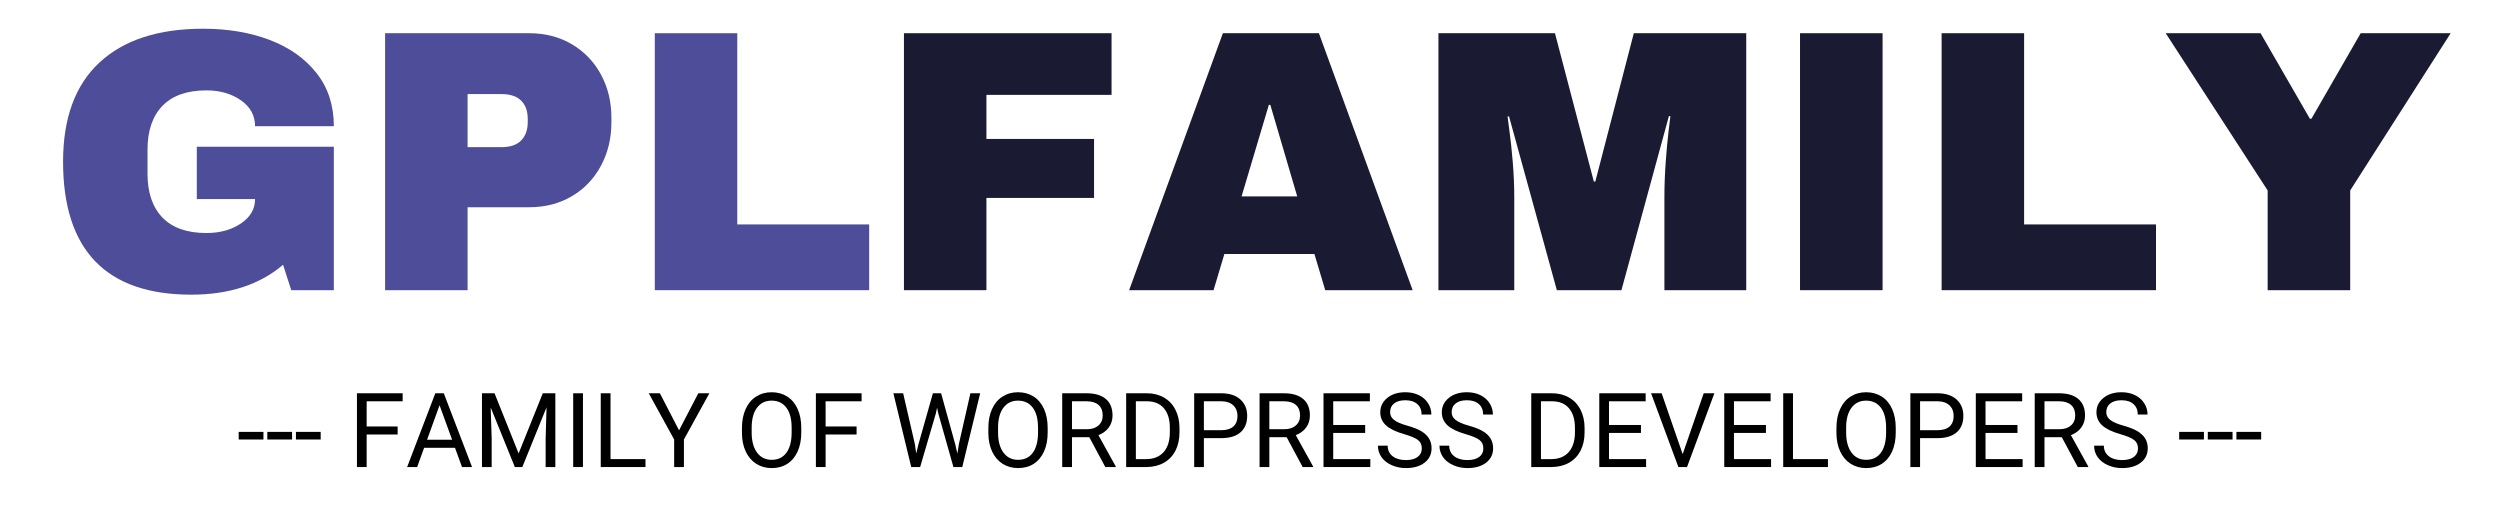
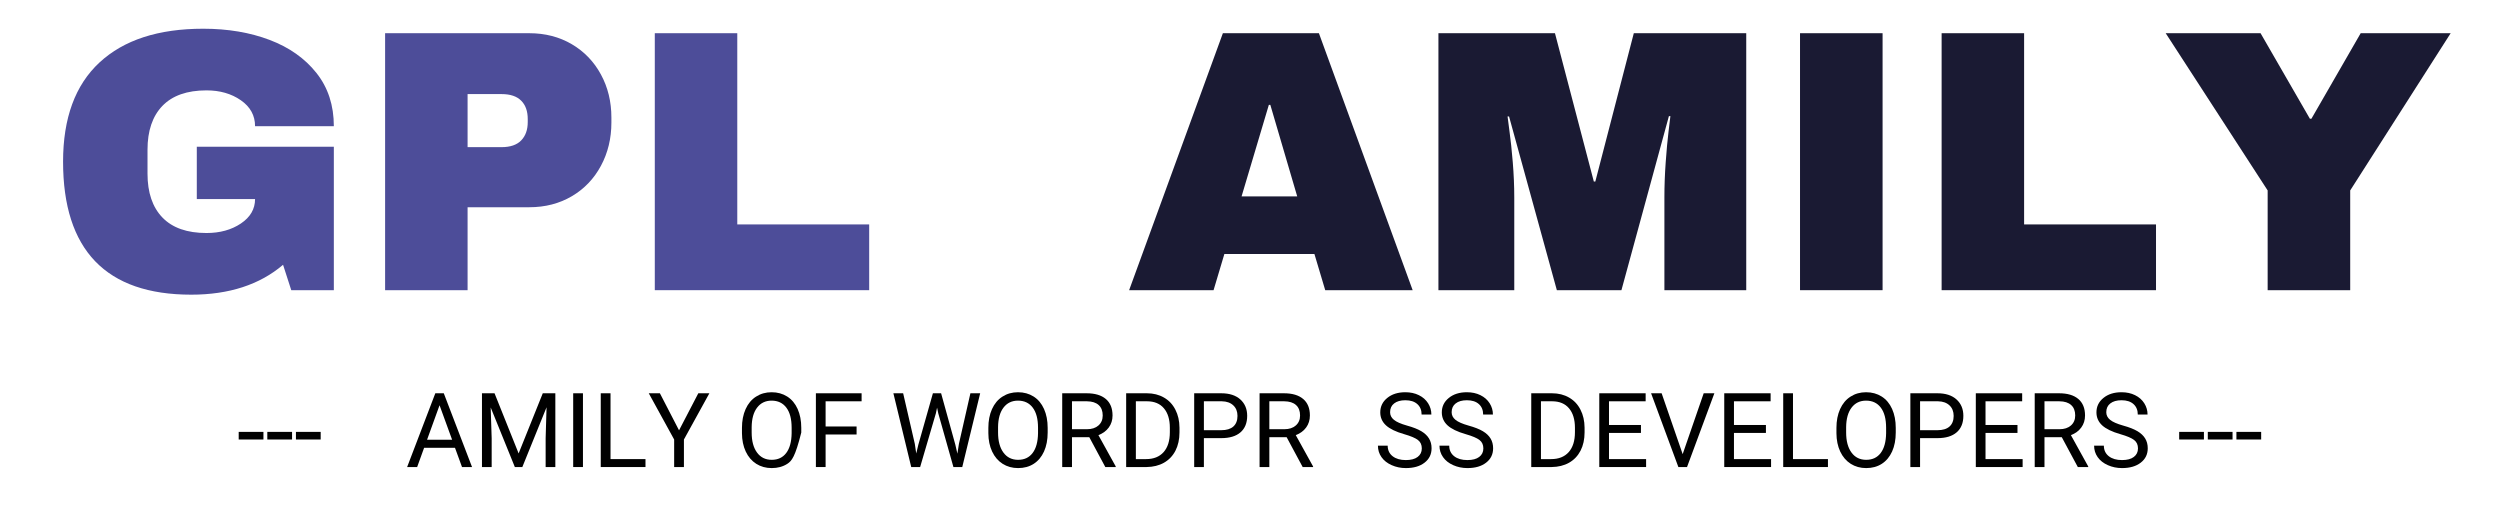
<svg xmlns="http://www.w3.org/2000/svg" width="800" zoomAndPan="magnify" viewBox="0 0 600 127.5" height="170" preserveAspectRatio="xMidYMid meet" version="1.0">
  <defs>
    <g />
  </defs>
  <g fill="#4d4d99" fill-opacity="1">
    <g transform="translate(11.106, 69.643)">
      <g>
        <path d="M 37.656 -62.75 C 43.57 -62.75 48.891 -61.852 53.609 -60.062 C 58.328 -58.27 62.07 -55.625 64.844 -52.125 C 67.625 -48.625 69.016 -44.367 69.016 -39.359 L 50.109 -39.359 C 50.109 -41.922 48.973 -43.992 46.703 -45.578 C 44.43 -47.16 41.68 -47.953 38.453 -47.953 C 33.797 -47.953 30.27 -46.711 27.875 -44.234 C 25.488 -41.754 24.297 -38.242 24.297 -33.703 L 24.297 -27.969 C 24.297 -23.426 25.488 -19.914 27.875 -17.438 C 30.27 -14.957 33.797 -13.719 38.453 -13.719 C 41.68 -13.719 44.43 -14.477 46.703 -16 C 48.973 -17.52 50.109 -19.477 50.109 -21.875 L 36.125 -21.875 L 36.125 -34.422 L 69.016 -34.422 L 69.016 0 L 58.797 0 L 56.828 -6.094 C 51.211 -1.312 43.863 1.078 34.781 1.078 C 24.562 1.078 16.879 -1.594 11.734 -6.938 C 6.598 -12.289 4.031 -20.258 4.031 -30.844 C 4.031 -41.301 6.941 -49.234 12.766 -54.641 C 18.598 -60.047 26.895 -62.75 37.656 -62.75 Z M 37.656 -62.75 " />
      </g>
    </g>
  </g>
  <g fill="#4d4d99" fill-opacity="1">
    <g transform="translate(85.783, 69.643)">
      <g>
        <path d="M 41.234 -61.672 C 45.055 -61.672 48.461 -60.789 51.453 -59.031 C 54.441 -57.27 56.77 -54.848 58.438 -51.766 C 60.113 -48.691 60.953 -45.238 60.953 -41.406 L 60.953 -40.25 C 60.953 -36.426 60.113 -32.957 58.438 -29.844 C 56.77 -26.738 54.441 -24.305 51.453 -22.547 C 48.461 -20.785 45.055 -19.906 41.234 -19.906 L 26.438 -19.906 L 26.438 0 L 6.641 0 L 6.641 -61.672 Z M 26.438 -34.328 L 34.594 -34.328 C 36.688 -34.328 38.254 -34.863 39.297 -35.938 C 40.348 -37.02 40.875 -38.488 40.875 -40.344 L 40.875 -41.062 C 40.875 -42.969 40.348 -44.441 39.297 -45.484 C 38.254 -46.535 36.688 -47.062 34.594 -47.062 L 26.438 -47.062 Z M 26.438 -34.328 " />
      </g>
    </g>
  </g>
  <g fill="#4d4d99" fill-opacity="1">
    <g transform="translate(150.509, 69.643)">
      <g>
        <path d="M 6.641 -61.672 L 26.438 -61.672 L 26.438 -15.781 L 58.094 -15.781 L 58.094 0 L 6.641 0 Z M 6.641 -61.672 " />
      </g>
    </g>
  </g>
  <g fill="#1a1a33" fill-opacity="1">
    <g transform="translate(210.305, 69.643)">
      <g>
-         <path d="M 6.641 -61.672 L 56.469 -61.672 L 56.469 -46.875 L 26.438 -46.875 L 26.438 -36.297 L 52.266 -36.297 L 52.266 -22.141 L 26.438 -22.141 L 26.438 0 L 6.641 0 Z M 6.641 -61.672 " />
-       </g>
+         </g>
    </g>
  </g>
  <g fill="#1a1a33" fill-opacity="1">
    <g transform="translate(270.1, 69.643)">
      <g>
        <path d="M 47.953 0 L 45.359 -8.688 L 23.75 -8.688 L 21.156 0 L 0.891 0 L 23.391 -61.672 L 46.438 -61.672 L 68.938 0 Z M 27.875 -22.5 L 41.234 -22.5 L 34.781 -44.469 L 34.422 -44.469 Z M 27.875 -22.5 " />
      </g>
    </g>
  </g>
  <g fill="#1a1a33" fill-opacity="1">
    <g transform="translate(339.847, 69.643)">
      <g>
        <path d="M 59.609 0 L 59.609 -22.234 C 59.609 -24.984 59.711 -27.805 59.922 -30.703 C 60.129 -33.598 60.352 -36.031 60.594 -38 C 60.832 -39.977 60.984 -41.234 61.047 -41.766 L 60.688 -41.766 L 49.297 0 L 33.797 0 L 22.328 -41.688 L 21.969 -41.688 C 22.02 -41.145 22.18 -39.898 22.453 -37.953 C 22.723 -36.016 22.977 -33.598 23.219 -30.703 C 23.457 -27.805 23.578 -24.984 23.578 -22.234 L 23.578 0 L 5.375 0 L 5.375 -61.672 L 33.344 -61.672 L 42.672 -26.078 L 43.031 -26.078 L 52.266 -61.672 L 79.25 -61.672 L 79.25 0 Z M 59.609 0 " />
      </g>
    </g>
  </g>
  <g fill="#1a1a33" fill-opacity="1">
    <g transform="translate(424.475, 69.643)">
      <g>
        <path d="M 7.531 0 L 7.531 -61.672 L 27.344 -61.672 L 27.344 0 Z M 7.531 0 " />
      </g>
    </g>
  </g>
  <g fill="#1a1a33" fill-opacity="1">
    <g transform="translate(459.348, 69.643)">
      <g>
        <path d="M 6.641 -61.672 L 26.438 -61.672 L 26.438 -15.781 L 58.094 -15.781 L 58.094 0 L 6.641 0 Z M 6.641 -61.672 " />
      </g>
    </g>
  </g>
  <g fill="#1a1a33" fill-opacity="1">
    <g transform="translate(519.143, 69.643)">
      <g>
        <path d="M 44.906 0 L 25.094 0 L 25.094 -23.938 L 0.625 -61.672 L 23.391 -61.672 L 35.234 -41.141 L 35.594 -41.141 L 47.422 -61.672 L 69.016 -61.672 L 44.906 -23.938 Z M 44.906 0 " />
      </g>
    </g>
  </g>
  <g fill="#000000" fill-opacity="1">
    <g transform="translate(56.834, 112.09)">
      <g>
        <path d="M 6.391 -6.609 L 0.453 -6.609 L 0.453 -8.438 L 6.391 -8.438 Z M 6.391 -6.609 " />
      </g>
    </g>
  </g>
  <g fill="#000000" fill-opacity="1">
    <g transform="translate(63.703, 112.09)">
      <g>
        <path d="M 6.391 -6.609 L 0.453 -6.609 L 0.453 -8.438 L 6.391 -8.438 Z M 6.391 -6.609 " />
      </g>
    </g>
  </g>
  <g fill="#000000" fill-opacity="1">
    <g transform="translate(70.572, 112.09)">
      <g>
        <path d="M 6.391 -6.609 L 0.453 -6.609 L 0.453 -8.438 L 6.391 -8.438 Z M 6.391 -6.609 " />
      </g>
    </g>
  </g>
  <g fill="#000000" fill-opacity="1">
    <g transform="translate(77.441, 112.09)">
      <g />
    </g>
  </g>
  <g fill="#000000" fill-opacity="1">
    <g transform="translate(83.605, 112.09)">
      <g>
+         </g>
+     </g>
+   </g>
+   <g fill="#000000" fill-opacity="1">
+     <g transform="translate(97.367, 112.09)">
+       <g>
+         <path d="M 11.828 -4.625 L 4.422 -4.625 L 2.75 0 L 0.344 0 L 7.109 -17.703 L 9.141 -17.703 L 15.922 0 L 13.516 0 Z M 5.125 -6.547 L 11.141 -6.547 L 8.125 -14.828 Z M 5.125 -6.547 " />
+       </g>
+     </g>
+   </g>
+   <g fill="#000000" fill-opacity="1">
+     <g transform="translate(113.61, 112.09)">
+       <g>
+         <path d="M 5.078 -17.703 L 10.859 -3.266 L 16.656 -17.703 L 19.672 -17.703 L 19.672 0 L 17.344 0 L 17.344 -6.891 L 17.562 -14.344 L 11.75 0 L 9.953 0 L 4.156 -14.297 L 4.391 -6.891 L 4.391 0 L 2.062 0 L 2.062 -17.703 Z M 5.078 -17.703 " />
+       </g>
+     </g>
+   </g>
+   <g fill="#000000" fill-opacity="1">
+     <g transform="translate(135.347, 112.09)">
+       <g>
+         <path d="M 4.562 0 L 2.219 0 L 2.219 -17.703 L 4.562 -17.703 Z M 4.562 0 " />
+       </g>
+     </g>
+   </g>
+   <g fill="#000000" fill-opacity="1">
+     <g transform="translate(142.119, 112.09)">
+       <g>
+         <path d="M 4.406 -1.906 L 12.797 -1.906 L 12.797 0 L 2.062 0 L 2.062 -17.703 L 4.406 -17.703 Z M 4.406 -1.906 " />
+       </g>
+     </g>
+   </g>
+   <g fill="#000000" fill-opacity="1">
+     <g transform="translate(155.516, 112.09)">
+       <g>
+         <path d="M 7.453 -8.812 L 12.078 -17.703 L 14.734 -17.703 L 8.625 -6.609 L 8.625 0 L 6.281 0 L 6.281 -6.609 L 0.188 -17.703 L 2.859 -17.703 Z M 7.453 -8.812 " />
+       </g>
+     </g>
+   </g>
+   <g fill="#000000" fill-opacity="1">
+     <g transform="translate(170.47, 112.09)">
+       <g />
+     </g>
+   </g>
+   <g fill="#000000" fill-opacity="1">
+     <g transform="translate(176.634, 112.09)">
+       <g>
+         <path d="M 15.672 -8.281 C 14.211 -2.441 13.383 -1.453 12.312 -0.766 C 11.25 -0.086 10.004 0.25 8.578 0.25 C 7.18 0.25 5.941 -0.094 4.859 -0.781 C 3.785 -1.469 2.945 -2.445 2.344 -3.719 C 1.75 -4.988 1.445 -6.457 1.438 -8.125 L 1.438 -9.406 C 1.438 -11.102 1.727 -12.602 2.312 -13.906 C 2.906 -15.219 3.742 -16.219 4.828 -16.906 C 5.91 -17.602 7.148 -17.953 8.547 -17.953 C 9.961 -17.953 11.211 -17.609 12.297 -16.922 C 13.379 -16.234 14.211 -15.238 14.797 -13.938 C 15.379 -12.633 15.672 -11.125 15.672 -9.406 Z M 13.359 -9.422 C 13.359 -11.523 12.938 -13.133 12.094 -14.25 C 11.25 -15.375 10.066 -15.938 8.547 -15.938 C 7.078 -15.938 5.914 -15.375 5.062 -14.25 C 4.219 -13.133 3.785 -11.578 3.766 -9.578 L 3.766 -8.281 C 3.766 -6.25 4.191 -4.648 5.047 -3.484 C 5.898 -2.316 7.078 -1.734 8.578 -1.734 C 10.078 -1.734 11.238 -2.281 12.062 -3.375 C 12.895 -4.477 13.328 -6.055 13.359 -8.109 Z M 13.359 -9.422 " />
+       </g>
+     </g>
+   </g>
+   <g fill="#000000" fill-opacity="1">
+     <g transform="translate(193.752, 112.09)">
+       <g>
        <path d="M 11.828 -7.812 L 4.391 -7.812 L 4.391 0 L 2.062 0 L 2.062 -17.703 L 13.031 -17.703 L 13.031 -15.781 L 4.391 -15.781 L 4.391 -9.734 L 11.828 -9.734 Z M 11.828 -7.812 " />
      </g>
    </g>
  </g>
  <g fill="#000000" fill-opacity="1">
-     <g transform="translate(97.367, 112.09)">
-       <g>
-         <path d="M 11.828 -4.625 L 4.422 -4.625 L 2.75 0 L 0.344 0 L 7.109 -17.703 L 9.141 -17.703 L 15.922 0 L 13.516 0 Z M 5.125 -6.547 L 11.141 -6.547 L 8.125 -14.828 Z M 5.125 -6.547 " />
-       </g>
-     </g>
-   </g>
-   <g fill="#000000" fill-opacity="1">
-     <g transform="translate(113.61, 112.09)">
-       <g>
-         <path d="M 5.078 -17.703 L 10.859 -3.266 L 16.656 -17.703 L 19.672 -17.703 L 19.672 0 L 17.344 0 L 17.344 -6.891 L 17.562 -14.344 L 11.75 0 L 9.953 0 L 4.156 -14.297 L 4.391 -6.891 L 4.391 0 L 2.062 0 L 2.062 -17.703 Z M 5.078 -17.703 " />
-       </g>
-     </g>
-   </g>
-   <g fill="#000000" fill-opacity="1">
-     <g transform="translate(135.347, 112.09)">
-       <g>
-         <path d="M 4.562 0 L 2.219 0 L 2.219 -17.703 L 4.562 -17.703 Z M 4.562 0 " />
-       </g>
-     </g>
-   </g>
-   <g fill="#000000" fill-opacity="1">
-     <g transform="translate(142.119, 112.09)">
+     <g transform="translate(207.514, 112.09)">
+       <g />
+     </g>
+   </g>
+   <g fill="#000000" fill-opacity="1">
+     <g transform="translate(213.678, 112.09)">
+       <g>
+         <path d="M 5.875 -5.578 L 6.219 -3.25 L 6.719 -5.344 L 10.219 -17.703 L 12.188 -17.703 L 15.609 -5.344 L 16.094 -3.203 L 16.469 -5.594 L 19.219 -17.703 L 21.562 -17.703 L 17.266 0 L 15.141 0 L 11.5 -12.906 L 11.219 -14.25 L 10.938 -12.906 L 7.156 0 L 5.016 0 L 0.734 -17.703 L 3.078 -17.703 Z M 5.875 -5.578 " />
+       </g>
+     </g>
+   </g>
+   <g fill="#000000" fill-opacity="1">
+     <g transform="translate(235.768, 112.09)">
+       <g>
+         <path d="M 15.672 -8.281 C 15.672 -6.539 15.379 -5.023 14.797 -3.734 C 14.211 -2.441 13.383 -1.453 12.312 -0.766 C 11.25 -0.086 10.004 0.25 8.578 0.25 C 7.18 0.25 5.941 -0.094 4.859 -0.781 C 3.785 -1.469 2.945 -2.445 2.344 -3.719 C 1.75 -4.988 1.445 -6.457 1.438 -8.125 L 1.438 -9.406 C 1.438 -11.102 1.727 -12.602 2.312 -13.906 C 2.906 -15.219 3.742 -16.219 4.828 -16.906 C 5.91 -17.602 7.148 -17.953 8.547 -17.953 C 9.961 -17.953 11.211 -17.609 12.297 -16.922 C 13.379 -16.234 14.211 -15.238 14.797 -13.938 C 15.379 -12.633 15.672 -11.125 15.672 -9.406 Z M 13.359 -9.422 C 13.359 -11.523 12.938 -13.133 12.094 -14.25 C 11.25 -15.375 10.066 -15.938 8.547 -15.938 C 7.078 -15.938 5.914 -15.375 5.062 -14.25 C 4.219 -13.133 3.785 -11.578 3.766 -9.578 L 3.766 -8.281 C 3.766 -6.25 4.191 -4.648 5.047 -3.484 C 5.898 -2.316 7.078 -1.734 8.578 -1.734 C 10.078 -1.734 11.238 -2.281 12.062 -3.375 C 12.895 -4.477 13.328 -6.055 13.359 -8.109 Z M 13.359 -9.422 " />
+       </g>
+     </g>
+   </g>
+   <g fill="#000000" fill-opacity="1">
+     <g transform="translate(252.885, 112.09)">
+       <g>
+         <path d="M 8.547 -7.156 L 4.391 -7.156 L 4.391 0 L 2.047 0 L 2.047 -17.703 L 7.906 -17.703 C 9.895 -17.703 11.426 -17.25 12.5 -16.344 C 13.582 -15.438 14.125 -14.113 14.125 -12.375 C 14.125 -11.27 13.82 -10.305 13.219 -9.484 C 12.625 -8.672 11.797 -8.062 10.734 -7.656 L 14.891 -0.141 L 14.891 0 L 12.391 0 Z M 4.391 -9.078 L 7.984 -9.078 C 9.141 -9.078 10.055 -9.375 10.734 -9.969 C 11.422 -10.57 11.766 -11.375 11.766 -12.375 C 11.766 -13.469 11.438 -14.305 10.781 -14.891 C 10.133 -15.473 9.195 -15.77 7.969 -15.781 L 4.391 -15.781 Z M 4.391 -9.078 " />
+       </g>
+     </g>
+   </g>
+   <g fill="#000000" fill-opacity="1">
+     <g transform="translate(268.216, 112.09)">
+       <g>
+         <path d="M 2.062 0 L 2.062 -17.703 L 7.047 -17.703 C 8.586 -17.703 9.953 -17.359 11.141 -16.672 C 12.328 -15.992 13.238 -15.023 13.875 -13.766 C 14.52 -12.516 14.848 -11.078 14.859 -9.453 L 14.859 -8.312 C 14.859 -6.645 14.535 -5.18 13.891 -3.922 C 13.242 -2.672 12.32 -1.707 11.125 -1.031 C 9.938 -0.363 8.547 -0.02 6.953 0 Z M 4.391 -15.781 L 4.391 -1.906 L 6.844 -1.906 C 8.645 -1.906 10.047 -2.461 11.047 -3.578 C 12.047 -4.703 12.547 -6.297 12.547 -8.359 L 12.547 -9.406 C 12.547 -11.414 12.07 -12.977 11.125 -14.094 C 10.188 -15.207 8.848 -15.77 7.109 -15.781 Z M 4.391 -15.781 " />
+       </g>
+     </g>
+   </g>
+   <g fill="#000000" fill-opacity="1">
+     <g transform="translate(284.543, 112.09)">
+       <g>
+         <path d="M 4.391 -6.938 L 4.391 0 L 2.062 0 L 2.062 -17.703 L 8.578 -17.703 C 10.523 -17.703 12.047 -17.207 13.141 -16.219 C 14.234 -15.227 14.781 -13.922 14.781 -12.297 C 14.781 -10.578 14.242 -9.254 13.172 -8.328 C 12.098 -7.398 10.562 -6.938 8.562 -6.938 Z M 4.391 -8.844 L 8.578 -8.844 C 9.828 -8.844 10.785 -9.133 11.453 -9.719 C 12.117 -10.312 12.453 -11.16 12.453 -12.266 C 12.453 -13.328 12.117 -14.172 11.453 -14.797 C 10.785 -15.43 9.875 -15.758 8.719 -15.781 L 4.391 -15.781 Z M 4.391 -8.844 " />
+       </g>
+     </g>
+   </g>
+   <g fill="#000000" fill-opacity="1">
+     <g transform="translate(300.251, 112.09)">
+       <g>
+         <path d="M 8.547 -7.156 L 4.391 -7.156 L 4.391 0 L 2.047 0 L 2.047 -17.703 L 7.906 -17.703 C 9.895 -17.703 11.426 -17.25 12.5 -16.344 C 13.582 -15.438 14.125 -14.113 14.125 -12.375 C 14.125 -11.27 13.82 -10.305 13.219 -9.484 C 12.625 -8.672 11.797 -8.062 10.734 -7.656 L 14.891 -0.141 L 14.891 0 L 12.391 0 Z M 4.391 -9.078 L 7.984 -9.078 C 9.141 -9.078 10.055 -9.375 10.734 -9.969 C 11.422 -10.57 11.766 -11.375 11.766 -12.375 C 11.766 -13.469 11.438 -14.305 10.781 -14.891 C 10.133 -15.473 9.195 -15.77 7.969 -15.781 L 4.391 -15.781 Z M 4.391 -9.078 " />
+       </g>
+     </g>
+   </g>
+   <g fill="#000000" fill-opacity="1">
+     <g transform="translate(315.581, 112.09)">
+       <g>
+         </g>
+     </g>
+   </g>
+   <g fill="#000000" fill-opacity="1">
+     <g transform="translate(329.733, 112.09)">
+       <g>
+         <path d="M 7.266 -7.891 C 5.266 -8.461 3.805 -9.172 2.891 -10.016 C 1.984 -10.859 1.531 -11.895 1.531 -13.125 C 1.531 -14.52 2.086 -15.672 3.203 -16.578 C 4.316 -17.492 5.766 -17.953 7.547 -17.953 C 8.766 -17.953 9.848 -17.719 10.797 -17.25 C 11.754 -16.781 12.492 -16.129 13.016 -15.297 C 13.535 -14.473 13.797 -13.57 13.797 -12.594 L 11.453 -12.594 C 11.453 -13.656 11.109 -14.492 10.422 -15.109 C 9.742 -15.723 8.785 -16.031 7.547 -16.031 C 6.398 -16.031 5.504 -15.773 4.859 -15.266 C 4.211 -14.766 3.891 -14.062 3.891 -13.156 C 3.891 -12.438 4.195 -11.828 4.812 -11.328 C 5.426 -10.828 6.469 -10.367 7.938 -9.953 C 9.406 -9.547 10.555 -9.094 11.391 -8.594 C 12.223 -8.094 12.836 -7.508 13.234 -6.844 C 13.641 -6.176 13.844 -5.395 13.844 -4.5 C 13.844 -3.062 13.281 -1.91 12.156 -1.047 C 11.039 -0.18 9.547 0.25 7.672 0.25 C 6.453 0.25 5.316 0.016 4.266 -0.453 C 3.211 -0.922 2.398 -1.562 1.828 -2.375 C 1.254 -3.188 0.969 -4.102 0.969 -5.125 L 3.312 -5.125 C 3.312 -4.062 3.707 -3.219 4.5 -2.594 C 5.289 -1.977 6.348 -1.672 7.672 -1.672 C 8.898 -1.672 9.844 -1.922 10.5 -2.422 C 11.164 -2.922 11.5 -3.602 11.5 -4.469 C 11.5 -5.344 11.191 -6.016 10.578 -6.484 C 9.973 -6.961 8.867 -7.43 7.266 -7.891 Z M 7.266 -7.891 " />
+       </g>
+     </g>
+   </g>
+   <g fill="#000000" fill-opacity="1">
+     <g transform="translate(344.504, 112.09)">
+       <g>
+         <path d="M 7.266 -7.891 C 5.266 -8.461 3.805 -9.172 2.891 -10.016 C 1.984 -10.859 1.531 -11.895 1.531 -13.125 C 1.531 -14.52 2.086 -15.672 3.203 -16.578 C 4.316 -17.492 5.766 -17.953 7.547 -17.953 C 8.766 -17.953 9.848 -17.719 10.797 -17.25 C 11.754 -16.781 12.492 -16.129 13.016 -15.297 C 13.535 -14.473 13.797 -13.57 13.797 -12.594 L 11.453 -12.594 C 11.453 -13.656 11.109 -14.492 10.422 -15.109 C 9.742 -15.723 8.785 -16.031 7.547 -16.031 C 6.398 -16.031 5.504 -15.773 4.859 -15.266 C 4.211 -14.766 3.891 -14.062 3.891 -13.156 C 3.891 -12.438 4.195 -11.828 4.812 -11.328 C 5.426 -10.828 6.469 -10.367 7.938 -9.953 C 9.406 -9.547 10.555 -9.094 11.391 -8.594 C 12.223 -8.094 12.836 -7.508 13.234 -6.844 C 13.641 -6.176 13.844 -5.395 13.844 -4.5 C 13.844 -3.062 13.281 -1.91 12.156 -1.047 C 11.039 -0.18 9.547 0.25 7.672 0.25 C 6.453 0.25 5.316 0.016 4.266 -0.453 C 3.211 -0.922 2.398 -1.562 1.828 -2.375 C 1.254 -3.188 0.969 -4.102 0.969 -5.125 L 3.312 -5.125 C 3.312 -4.062 3.707 -3.219 4.5 -2.594 C 5.289 -1.977 6.348 -1.672 7.672 -1.672 C 8.898 -1.672 9.844 -1.922 10.5 -2.422 C 11.164 -2.922 11.5 -3.602 11.5 -4.469 C 11.5 -5.344 11.191 -6.016 10.578 -6.484 C 9.973 -6.961 8.867 -7.43 7.266 -7.891 Z M 7.266 -7.891 " />
+       </g>
+     </g>
+   </g>
+   <g fill="#000000" fill-opacity="1">
+     <g transform="translate(359.275, 112.09)">
+       <g />
+     </g>
+   </g>
+   <g fill="#000000" fill-opacity="1">
+     <g transform="translate(365.439, 112.09)">
+       <g>
+         <path d="M 2.062 0 L 2.062 -17.703 L 7.047 -17.703 C 8.586 -17.703 9.953 -17.359 11.141 -16.672 C 12.328 -15.992 13.238 -15.023 13.875 -13.766 C 14.52 -12.516 14.848 -11.078 14.859 -9.453 L 14.859 -8.312 C 14.859 -6.645 14.535 -5.18 13.891 -3.922 C 13.242 -2.672 12.32 -1.707 11.125 -1.031 C 9.938 -0.363 8.547 -0.02 6.953 0 Z M 4.391 -15.781 L 4.391 -1.906 L 6.844 -1.906 C 8.645 -1.906 10.047 -2.461 11.047 -3.578 C 12.047 -4.703 12.547 -6.297 12.547 -8.359 L 12.547 -9.406 C 12.547 -11.414 12.07 -12.977 11.125 -14.094 C 10.188 -15.207 8.848 -15.77 7.109 -15.781 Z M 4.391 -15.781 " />
+       </g>
+     </g>
+   </g>
+   <g fill="#000000" fill-opacity="1">
+     <g transform="translate(381.767, 112.09)">
+       <g>
+         <path d="M 12.062 -8.188 L 4.391 -8.188 L 4.391 -1.906 L 13.297 -1.906 L 13.297 0 L 2.062 0 L 2.062 -17.703 L 13.188 -17.703 L 13.188 -15.781 L 4.391 -15.781 L 4.391 -10.094 L 12.062 -10.094 Z M 12.062 -8.188 " />
+       </g>
+     </g>
+   </g>
+   <g fill="#000000" fill-opacity="1">
+     <g transform="translate(395.918, 112.09)">
+       <g>
+         <path d="M 7.922 -3.094 L 12.969 -17.703 L 15.531 -17.703 L 8.969 0 L 6.891 0 L 0.344 -17.703 L 2.875 -17.703 Z M 7.922 -3.094 " />
+       </g>
+     </g>
+   </g>
+   <g fill="#000000" fill-opacity="1">
+     <g transform="translate(411.759, 112.09)">
+       <g>
+         <path d="M 12.062 -8.188 L 4.391 -8.188 L 4.391 -1.906 L 13.297 -1.906 L 13.297 0 L 2.062 0 L 2.062 -17.703 L 13.188 -17.703 L 13.188 -15.781 L 4.391 -15.781 L 4.391 -10.094 L 12.062 -10.094 Z M 12.062 -8.188 " />
+       </g>
+     </g>
+   </g>
+   <g fill="#000000" fill-opacity="1">
+     <g transform="translate(425.91, 112.09)">
      <g>
        <path d="M 4.406 -1.906 L 12.797 -1.906 L 12.797 0 L 2.062 0 L 2.062 -17.703 L 4.406 -17.703 Z M 4.406 -1.906 " />
      </g>
    </g>
  </g>
  <g fill="#000000" fill-opacity="1">
-     <g transform="translate(155.516, 112.09)">
-       <g>
-         <path d="M 7.453 -8.812 L 12.078 -17.703 L 14.734 -17.703 L 8.625 -6.609 L 8.625 0 L 6.281 0 L 6.281 -6.609 L 0.188 -17.703 L 2.859 -17.703 Z M 7.453 -8.812 " />
-       </g>
-     </g>
-   </g>
-   <g fill="#000000" fill-opacity="1">
-     <g transform="translate(170.47, 112.09)">
-       <g />
-     </g>
-   </g>
-   <g fill="#000000" fill-opacity="1">
-     <g transform="translate(176.634, 112.09)">
+     <g transform="translate(439.308, 112.09)">
      <g>
        <path d="M 15.672 -8.281 C 15.672 -6.539 15.379 -5.023 14.797 -3.734 C 14.211 -2.441 13.383 -1.453 12.312 -0.766 C 11.25 -0.086 10.004 0.25 8.578 0.25 C 7.18 0.25 5.941 -0.094 4.859 -0.781 C 3.785 -1.469 2.945 -2.445 2.344 -3.719 C 1.75 -4.988 1.445 -6.457 1.438 -8.125 L 1.438 -9.406 C 1.438 -11.102 1.727 -12.602 2.312 -13.906 C 2.906 -15.219 3.742 -16.219 4.828 -16.906 C 5.91 -17.602 7.148 -17.953 8.547 -17.953 C 9.961 -17.953 11.211 -17.609 12.297 -16.922 C 13.379 -16.234 14.211 -15.238 14.797 -13.938 C 15.379 -12.633 15.672 -11.125 15.672 -9.406 Z M 13.359 -9.422 C 13.359 -11.523 12.938 -13.133 12.094 -14.25 C 11.25 -15.375 10.066 -15.938 8.547 -15.938 C 7.078 -15.938 5.914 -15.375 5.062 -14.25 C 4.219 -13.133 3.785 -11.578 3.766 -9.578 L 3.766 -8.281 C 3.766 -6.25 4.191 -4.648 5.047 -3.484 C 5.898 -2.316 7.078 -1.734 8.578 -1.734 C 10.078 -1.734 11.238 -2.281 12.062 -3.375 C 12.895 -4.477 13.328 -6.055 13.359 -8.109 Z M 13.359 -9.422 " />
      </g>
    </g>
  </g>
  <g fill="#000000" fill-opacity="1">
-     <g transform="translate(193.752, 112.09)">
-       <g>
-         <path d="M 11.828 -7.812 L 4.391 -7.812 L 4.391 0 L 2.062 0 L 2.062 -17.703 L 13.031 -17.703 L 13.031 -15.781 L 4.391 -15.781 L 4.391 -9.734 L 11.828 -9.734 Z M 11.828 -7.812 " />
-       </g>
-     </g>
-   </g>
-   <g fill="#000000" fill-opacity="1">
-     <g transform="translate(207.514, 112.09)">
-       <g />
-     </g>
-   </g>
-   <g fill="#000000" fill-opacity="1">
-     <g transform="translate(213.678, 112.09)">
-       <g>
-         <path d="M 5.875 -5.578 L 6.219 -3.25 L 6.719 -5.344 L 10.219 -17.703 L 12.188 -17.703 L 15.609 -5.344 L 16.094 -3.203 L 16.469 -5.594 L 19.219 -17.703 L 21.562 -17.703 L 17.266 0 L 15.141 0 L 11.5 -12.906 L 11.219 -14.25 L 10.938 -12.906 L 7.156 0 L 5.016 0 L 0.734 -17.703 L 3.078 -17.703 Z M 5.875 -5.578 " />
-       </g>
-     </g>
-   </g>
-   <g fill="#000000" fill-opacity="1">
-     <g transform="translate(235.768, 112.09)">
-       <g>
-         <path d="M 15.672 -8.281 C 15.672 -6.539 15.379 -5.023 14.797 -3.734 C 14.211 -2.441 13.383 -1.453 12.312 -0.766 C 11.25 -0.086 10.004 0.25 8.578 0.25 C 7.18 0.25 5.941 -0.094 4.859 -0.781 C 3.785 -1.469 2.945 -2.445 2.344 -3.719 C 1.75 -4.988 1.445 -6.457 1.438 -8.125 L 1.438 -9.406 C 1.438 -11.102 1.727 -12.602 2.312 -13.906 C 2.906 -15.219 3.742 -16.219 4.828 -16.906 C 5.91 -17.602 7.148 -17.953 8.547 -17.953 C 9.961 -17.953 11.211 -17.609 12.297 -16.922 C 13.379 -16.234 14.211 -15.238 14.797 -13.938 C 15.379 -12.633 15.672 -11.125 15.672 -9.406 Z M 13.359 -9.422 C 13.359 -11.523 12.938 -13.133 12.094 -14.25 C 11.25 -15.375 10.066 -15.938 8.547 -15.938 C 7.078 -15.938 5.914 -15.375 5.062 -14.25 C 4.219 -13.133 3.785 -11.578 3.766 -9.578 L 3.766 -8.281 C 3.766 -6.25 4.191 -4.648 5.047 -3.484 C 5.898 -2.316 7.078 -1.734 8.578 -1.734 C 10.078 -1.734 11.238 -2.281 12.062 -3.375 C 12.895 -4.477 13.328 -6.055 13.359 -8.109 Z M 13.359 -9.422 " />
-       </g>
-     </g>
-   </g>
-   <g fill="#000000" fill-opacity="1">
-     <g transform="translate(252.885, 112.09)">
+     <g transform="translate(456.425, 112.09)">
+       <g>
+         <path d="M 4.391 -6.938 L 4.391 0 L 2.062 0 L 2.062 -17.703 L 8.578 -17.703 C 10.523 -17.703 12.047 -17.207 13.141 -16.219 C 14.234 -15.227 14.781 -13.922 14.781 -12.297 C 14.781 -10.578 14.242 -9.254 13.172 -8.328 C 12.098 -7.398 10.562 -6.938 8.562 -6.938 Z M 4.391 -8.844 L 8.578 -8.844 C 9.828 -8.844 10.785 -9.133 11.453 -9.719 C 12.117 -10.312 12.453 -11.16 12.453 -12.266 C 12.453 -13.328 12.117 -14.172 11.453 -14.797 C 10.785 -15.43 9.875 -15.758 8.719 -15.781 L 4.391 -15.781 Z M 4.391 -8.844 " />
+       </g>
+     </g>
+   </g>
+   <g fill="#000000" fill-opacity="1">
+     <g transform="translate(472.133, 112.09)">
+       <g>
+         <path d="M 12.062 -8.188 L 4.391 -8.188 L 4.391 -1.906 L 13.297 -1.906 L 13.297 0 L 2.062 0 L 2.062 -17.703 L 13.188 -17.703 L 13.188 -15.781 L 4.391 -15.781 L 4.391 -10.094 L 12.062 -10.094 Z M 12.062 -8.188 " />
+       </g>
+     </g>
+   </g>
+   <g fill="#000000" fill-opacity="1">
+     <g transform="translate(486.284, 112.09)">
      <g>
        <path d="M 8.547 -7.156 L 4.391 -7.156 L 4.391 0 L 2.047 0 L 2.047 -17.703 L 7.906 -17.703 C 9.895 -17.703 11.426 -17.25 12.5 -16.344 C 13.582 -15.438 14.125 -14.113 14.125 -12.375 C 14.125 -11.27 13.82 -10.305 13.219 -9.484 C 12.625 -8.672 11.797 -8.062 10.734 -7.656 L 14.891 -0.141 L 14.891 0 L 12.391 0 Z M 4.391 -9.078 L 7.984 -9.078 C 9.141 -9.078 10.055 -9.375 10.734 -9.969 C 11.422 -10.57 11.766 -11.375 11.766 -12.375 C 11.766 -13.469 11.438 -14.305 10.781 -14.891 C 10.133 -15.473 9.195 -15.77 7.969 -15.781 L 4.391 -15.781 Z M 4.391 -9.078 " />
      </g>
    </g>
  </g>
  <g fill="#000000" fill-opacity="1">
-     <g transform="translate(268.216, 112.09)">
-       <g>
-         <path d="M 2.062 0 L 2.062 -17.703 L 7.047 -17.703 C 8.586 -17.703 9.953 -17.359 11.141 -16.672 C 12.328 -15.992 13.238 -15.023 13.875 -13.766 C 14.52 -12.516 14.848 -11.078 14.859 -9.453 L 14.859 -8.312 C 14.859 -6.645 14.535 -5.18 13.891 -3.922 C 13.242 -2.672 12.32 -1.707 11.125 -1.031 C 9.938 -0.363 8.547 -0.02 6.953 0 Z M 4.391 -15.781 L 4.391 -1.906 L 6.844 -1.906 C 8.645 -1.906 10.047 -2.461 11.047 -3.578 C 12.047 -4.703 12.547 -6.297 12.547 -8.359 L 12.547 -9.406 C 12.547 -11.414 12.07 -12.977 11.125 -14.094 C 10.188 -15.207 8.848 -15.77 7.109 -15.781 Z M 4.391 -15.781 " />
-       </g>
-     </g>
-   </g>
-   <g fill="#000000" fill-opacity="1">
-     <g transform="translate(284.543, 112.09)">
-       <g>
-         <path d="M 4.391 -6.938 L 4.391 0 L 2.062 0 L 2.062 -17.703 L 8.578 -17.703 C 10.523 -17.703 12.047 -17.207 13.141 -16.219 C 14.234 -15.227 14.781 -13.922 14.781 -12.297 C 14.781 -10.578 14.242 -9.254 13.172 -8.328 C 12.098 -7.398 10.562 -6.938 8.562 -6.938 Z M 4.391 -8.844 L 8.578 -8.844 C 9.828 -8.844 10.785 -9.133 11.453 -9.719 C 12.117 -10.312 12.453 -11.16 12.453 -12.266 C 12.453 -13.328 12.117 -14.172 11.453 -14.797 C 10.785 -15.43 9.875 -15.758 8.719 -15.781 L 4.391 -15.781 Z M 4.391 -8.844 " />
-       </g>
-     </g>
-   </g>
-   <g fill="#000000" fill-opacity="1">
-     <g transform="translate(300.251, 112.09)">
-       <g>
-         <path d="M 8.547 -7.156 L 4.391 -7.156 L 4.391 0 L 2.047 0 L 2.047 -17.703 L 7.906 -17.703 C 9.895 -17.703 11.426 -17.25 12.5 -16.344 C 13.582 -15.438 14.125 -14.113 14.125 -12.375 C 14.125 -11.27 13.82 -10.305 13.219 -9.484 C 12.625 -8.672 11.797 -8.062 10.734 -7.656 L 14.891 -0.141 L 14.891 0 L 12.391 0 Z M 4.391 -9.078 L 7.984 -9.078 C 9.141 -9.078 10.055 -9.375 10.734 -9.969 C 11.422 -10.57 11.766 -11.375 11.766 -12.375 C 11.766 -13.469 11.438 -14.305 10.781 -14.891 C 10.133 -15.473 9.195 -15.77 7.969 -15.781 L 4.391 -15.781 Z M 4.391 -9.078 " />
-       </g>
-     </g>
-   </g>
-   <g fill="#000000" fill-opacity="1">
-     <g transform="translate(315.581, 112.09)">
-       <g>
-         <path d="M 12.062 -8.188 L 4.391 -8.188 L 4.391 -1.906 L 13.297 -1.906 L 13.297 0 L 2.062 0 L 2.062 -17.703 L 13.188 -17.703 L 13.188 -15.781 L 4.391 -15.781 L 4.391 -10.094 L 12.062 -10.094 Z M 12.062 -8.188 " />
-       </g>
-     </g>
-   </g>
-   <g fill="#000000" fill-opacity="1">
-     <g transform="translate(329.733, 112.09)">
+     <g transform="translate(501.615, 112.09)">
      <g>
        <path d="M 7.266 -7.891 C 5.266 -8.461 3.805 -9.172 2.891 -10.016 C 1.984 -10.859 1.531 -11.895 1.531 -13.125 C 1.531 -14.52 2.086 -15.672 3.203 -16.578 C 4.316 -17.492 5.766 -17.953 7.547 -17.953 C 8.766 -17.953 9.848 -17.719 10.797 -17.25 C 11.754 -16.781 12.492 -16.129 13.016 -15.297 C 13.535 -14.473 13.797 -13.57 13.797 -12.594 L 11.453 -12.594 C 11.453 -13.656 11.109 -14.492 10.422 -15.109 C 9.742 -15.723 8.785 -16.031 7.547 -16.031 C 6.398 -16.031 5.504 -15.773 4.859 -15.266 C 4.211 -14.766 3.891 -14.062 3.891 -13.156 C 3.891 -12.438 4.195 -11.828 4.812 -11.328 C 5.426 -10.828 6.469 -10.367 7.938 -9.953 C 9.406 -9.547 10.555 -9.094 11.391 -8.594 C 12.223 -8.094 12.836 -7.508 13.234 -6.844 C 13.641 -6.176 13.844 -5.395 13.844 -4.5 C 13.844 -3.062 13.281 -1.91 12.156 -1.047 C 11.039 -0.18 9.547 0.25 7.672 0.25 C 6.453 0.25 5.316 0.016 4.266 -0.453 C 3.211 -0.922 2.398 -1.562 1.828 -2.375 C 1.254 -3.188 0.969 -4.102 0.969 -5.125 L 3.312 -5.125 C 3.312 -4.062 3.707 -3.219 4.5 -2.594 C 5.289 -1.977 6.348 -1.672 7.672 -1.672 C 8.898 -1.672 9.844 -1.922 10.5 -2.422 C 11.164 -2.922 11.5 -3.602 11.5 -4.469 C 11.5 -5.344 11.191 -6.016 10.578 -6.484 C 9.973 -6.961 8.867 -7.43 7.266 -7.891 Z M 7.266 -7.891 " />
      </g>
    </g>
  </g>
  <g fill="#000000" fill-opacity="1">
-     <g transform="translate(344.504, 112.09)">
-       <g>
-         <path d="M 7.266 -7.891 C 5.266 -8.461 3.805 -9.172 2.891 -10.016 C 1.984 -10.859 1.531 -11.895 1.531 -13.125 C 1.531 -14.52 2.086 -15.672 3.203 -16.578 C 4.316 -17.492 5.766 -17.953 7.547 -17.953 C 8.766 -17.953 9.848 -17.719 10.797 -17.25 C 11.754 -16.781 12.492 -16.129 13.016 -15.297 C 13.535 -14.473 13.797 -13.57 13.797 -12.594 L 11.453 -12.594 C 11.453 -13.656 11.109 -14.492 10.422 -15.109 C 9.742 -15.723 8.785 -16.031 7.547 -16.031 C 6.398 -16.031 5.504 -15.773 4.859 -15.266 C 4.211 -14.766 3.891 -14.062 3.891 -13.156 C 3.891 -12.438 4.195 -11.828 4.812 -11.328 C 5.426 -10.828 6.469 -10.367 7.938 -9.953 C 9.406 -9.547 10.555 -9.094 11.391 -8.594 C 12.223 -8.094 12.836 -7.508 13.234 -6.844 C 13.641 -6.176 13.844 -5.395 13.844 -4.5 C 13.844 -3.062 13.281 -1.91 12.156 -1.047 C 11.039 -0.18 9.547 0.25 7.672 0.25 C 6.453 0.25 5.316 0.016 4.266 -0.453 C 3.211 -0.922 2.398 -1.562 1.828 -2.375 C 1.254 -3.188 0.969 -4.102 0.969 -5.125 L 3.312 -5.125 C 3.312 -4.062 3.707 -3.219 4.5 -2.594 C 5.289 -1.977 6.348 -1.672 7.672 -1.672 C 8.898 -1.672 9.844 -1.922 10.5 -2.422 C 11.164 -2.922 11.5 -3.602 11.5 -4.469 C 11.5 -5.344 11.191 -6.016 10.578 -6.484 C 9.973 -6.961 8.867 -7.43 7.266 -7.891 Z M 7.266 -7.891 " />
-       </g>
-     </g>
-   </g>
-   <g fill="#000000" fill-opacity="1">
-     <g transform="translate(359.275, 112.09)">
-       <g />
-     </g>
-   </g>
-   <g fill="#000000" fill-opacity="1">
-     <g transform="translate(365.439, 112.09)">
-       <g>
-         <path d="M 2.062 0 L 2.062 -17.703 L 7.047 -17.703 C 8.586 -17.703 9.953 -17.359 11.141 -16.672 C 12.328 -15.992 13.238 -15.023 13.875 -13.766 C 14.52 -12.516 14.848 -11.078 14.859 -9.453 L 14.859 -8.312 C 14.859 -6.645 14.535 -5.18 13.891 -3.922 C 13.242 -2.672 12.32 -1.707 11.125 -1.031 C 9.938 -0.363 8.547 -0.02 6.953 0 Z M 4.391 -15.781 L 4.391 -1.906 L 6.844 -1.906 C 8.645 -1.906 10.047 -2.461 11.047 -3.578 C 12.047 -4.703 12.547 -6.297 12.547 -8.359 L 12.547 -9.406 C 12.547 -11.414 12.07 -12.977 11.125 -14.094 C 10.188 -15.207 8.848 -15.77 7.109 -15.781 Z M 4.391 -15.781 " />
-       </g>
-     </g>
-   </g>
-   <g fill="#000000" fill-opacity="1">
-     <g transform="translate(381.767, 112.09)">
-       <g>
-         <path d="M 12.062 -8.188 L 4.391 -8.188 L 4.391 -1.906 L 13.297 -1.906 L 13.297 0 L 2.062 0 L 2.062 -17.703 L 13.188 -17.703 L 13.188 -15.781 L 4.391 -15.781 L 4.391 -10.094 L 12.062 -10.094 Z M 12.062 -8.188 " />
-       </g>
-     </g>
-   </g>
-   <g fill="#000000" fill-opacity="1">
-     <g transform="translate(395.918, 112.09)">
-       <g>
-         <path d="M 7.922 -3.094 L 12.969 -17.703 L 15.531 -17.703 L 8.969 0 L 6.891 0 L 0.344 -17.703 L 2.875 -17.703 Z M 7.922 -3.094 " />
-       </g>
-     </g>
-   </g>
-   <g fill="#000000" fill-opacity="1">
-     <g transform="translate(411.759, 112.09)">
-       <g>
-         <path d="M 12.062 -8.188 L 4.391 -8.188 L 4.391 -1.906 L 13.297 -1.906 L 13.297 0 L 2.062 0 L 2.062 -17.703 L 13.188 -17.703 L 13.188 -15.781 L 4.391 -15.781 L 4.391 -10.094 L 12.062 -10.094 Z M 12.062 -8.188 " />
-       </g>
-     </g>
-   </g>
-   <g fill="#000000" fill-opacity="1">
-     <g transform="translate(425.91, 112.09)">
-       <g>
-         <path d="M 4.406 -1.906 L 12.797 -1.906 L 12.797 0 L 2.062 0 L 2.062 -17.703 L 4.406 -17.703 Z M 4.406 -1.906 " />
-       </g>
-     </g>
-   </g>
-   <g fill="#000000" fill-opacity="1">
-     <g transform="translate(439.308, 112.09)">
-       <g>
-         <path d="M 15.672 -8.281 C 15.672 -6.539 15.379 -5.023 14.797 -3.734 C 14.211 -2.441 13.383 -1.453 12.312 -0.766 C 11.25 -0.086 10.004 0.25 8.578 0.25 C 7.18 0.25 5.941 -0.094 4.859 -0.781 C 3.785 -1.469 2.945 -2.445 2.344 -3.719 C 1.75 -4.988 1.445 -6.457 1.438 -8.125 L 1.438 -9.406 C 1.438 -11.102 1.727 -12.602 2.312 -13.906 C 2.906 -15.219 3.742 -16.219 4.828 -16.906 C 5.91 -17.602 7.148 -17.953 8.547 -17.953 C 9.961 -17.953 11.211 -17.609 12.297 -16.922 C 13.379 -16.234 14.211 -15.238 14.797 -13.938 C 15.379 -12.633 15.672 -11.125 15.672 -9.406 Z M 13.359 -9.422 C 13.359 -11.523 12.938 -13.133 12.094 -14.25 C 11.25 -15.375 10.066 -15.938 8.547 -15.938 C 7.078 -15.938 5.914 -15.375 5.062 -14.25 C 4.219 -13.133 3.785 -11.578 3.766 -9.578 L 3.766 -8.281 C 3.766 -6.25 4.191 -4.648 5.047 -3.484 C 5.898 -2.316 7.078 -1.734 8.578 -1.734 C 10.078 -1.734 11.238 -2.281 12.062 -3.375 C 12.895 -4.477 13.328 -6.055 13.359 -8.109 Z M 13.359 -9.422 " />
-       </g>
-     </g>
-   </g>
-   <g fill="#000000" fill-opacity="1">
-     <g transform="translate(456.425, 112.09)">
-       <g>
-         <path d="M 4.391 -6.938 L 4.391 0 L 2.062 0 L 2.062 -17.703 L 8.578 -17.703 C 10.523 -17.703 12.047 -17.207 13.141 -16.219 C 14.234 -15.227 14.781 -13.922 14.781 -12.297 C 14.781 -10.578 14.242 -9.254 13.172 -8.328 C 12.098 -7.398 10.562 -6.938 8.562 -6.938 Z M 4.391 -8.844 L 8.578 -8.844 C 9.828 -8.844 10.785 -9.133 11.453 -9.719 C 12.117 -10.312 12.453 -11.16 12.453 -12.266 C 12.453 -13.328 12.117 -14.172 11.453 -14.797 C 10.785 -15.43 9.875 -15.758 8.719 -15.781 L 4.391 -15.781 Z M 4.391 -8.844 " />
-       </g>
-     </g>
-   </g>
-   <g fill="#000000" fill-opacity="1">
-     <g transform="translate(472.133, 112.09)">
-       <g>
-         <path d="M 12.062 -8.188 L 4.391 -8.188 L 4.391 -1.906 L 13.297 -1.906 L 13.297 0 L 2.062 0 L 2.062 -17.703 L 13.188 -17.703 L 13.188 -15.781 L 4.391 -15.781 L 4.391 -10.094 L 12.062 -10.094 Z M 12.062 -8.188 " />
-       </g>
-     </g>
-   </g>
-   <g fill="#000000" fill-opacity="1">
-     <g transform="translate(486.284, 112.09)">
-       <g>
-         <path d="M 8.547 -7.156 L 4.391 -7.156 L 4.391 0 L 2.047 0 L 2.047 -17.703 L 7.906 -17.703 C 9.895 -17.703 11.426 -17.25 12.5 -16.344 C 13.582 -15.438 14.125 -14.113 14.125 -12.375 C 14.125 -11.27 13.82 -10.305 13.219 -9.484 C 12.625 -8.672 11.797 -8.062 10.734 -7.656 L 14.891 -0.141 L 14.891 0 L 12.391 0 Z M 4.391 -9.078 L 7.984 -9.078 C 9.141 -9.078 10.055 -9.375 10.734 -9.969 C 11.422 -10.57 11.766 -11.375 11.766 -12.375 C 11.766 -13.469 11.438 -14.305 10.781 -14.891 C 10.133 -15.473 9.195 -15.77 7.969 -15.781 L 4.391 -15.781 Z M 4.391 -9.078 " />
-       </g>
-     </g>
-   </g>
-   <g fill="#000000" fill-opacity="1">
-     <g transform="translate(501.615, 112.09)">
-       <g>
-         <path d="M 7.266 -7.891 C 5.266 -8.461 3.805 -9.172 2.891 -10.016 C 1.984 -10.859 1.531 -11.895 1.531 -13.125 C 1.531 -14.52 2.086 -15.672 3.203 -16.578 C 4.316 -17.492 5.766 -17.953 7.547 -17.953 C 8.766 -17.953 9.848 -17.719 10.797 -17.25 C 11.754 -16.781 12.492 -16.129 13.016 -15.297 C 13.535 -14.473 13.797 -13.57 13.797 -12.594 L 11.453 -12.594 C 11.453 -13.656 11.109 -14.492 10.422 -15.109 C 9.742 -15.723 8.785 -16.031 7.547 -16.031 C 6.398 -16.031 5.504 -15.773 4.859 -15.266 C 4.211 -14.766 3.891 -14.062 3.891 -13.156 C 3.891 -12.438 4.195 -11.828 4.812 -11.328 C 5.426 -10.828 6.469 -10.367 7.938 -9.953 C 9.406 -9.547 10.555 -9.094 11.391 -8.594 C 12.223 -8.094 12.836 -7.508 13.234 -6.844 C 13.641 -6.176 13.844 -5.395 13.844 -4.5 C 13.844 -3.062 13.281 -1.91 12.156 -1.047 C 11.039 -0.18 9.547 0.25 7.672 0.25 C 6.453 0.25 5.316 0.016 4.266 -0.453 C 3.211 -0.922 2.398 -1.562 1.828 -2.375 C 1.254 -3.188 0.969 -4.102 0.969 -5.125 L 3.312 -5.125 C 3.312 -4.062 3.707 -3.219 4.5 -2.594 C 5.289 -1.977 6.348 -1.672 7.672 -1.672 C 8.898 -1.672 9.844 -1.922 10.5 -2.422 C 11.164 -2.922 11.5 -3.602 11.5 -4.469 C 11.5 -5.344 11.191 -6.016 10.578 -6.484 C 9.973 -6.961 8.867 -7.43 7.266 -7.891 Z M 7.266 -7.891 " />
-       </g>
-     </g>
-   </g>
-   <g fill="#000000" fill-opacity="1">
    <g transform="translate(516.386, 112.09)">
      <g />
    </g>
  </g>
  <g fill="#000000" fill-opacity="1">
    <g transform="translate(522.55, 112.09)">
      <g>
        <path d="M 6.391 -6.609 L 0.453 -6.609 L 0.453 -8.438 L 6.391 -8.438 Z M 6.391 -6.609 " />
      </g>
    </g>
  </g>
  <g fill="#000000" fill-opacity="1">
    <g transform="translate(529.419, 112.09)">
      <g>
        <path d="M 6.391 -6.609 L 0.453 -6.609 L 0.453 -8.438 L 6.391 -8.438 Z M 6.391 -6.609 " />
      </g>
    </g>
  </g>
  <g fill="#000000" fill-opacity="1">
    <g transform="translate(536.288, 112.09)">
      <g>
        <path d="M 6.391 -6.609 L 0.453 -6.609 L 0.453 -8.438 L 6.391 -8.438 Z M 6.391 -6.609 " />
      </g>
    </g>
  </g>
</svg>